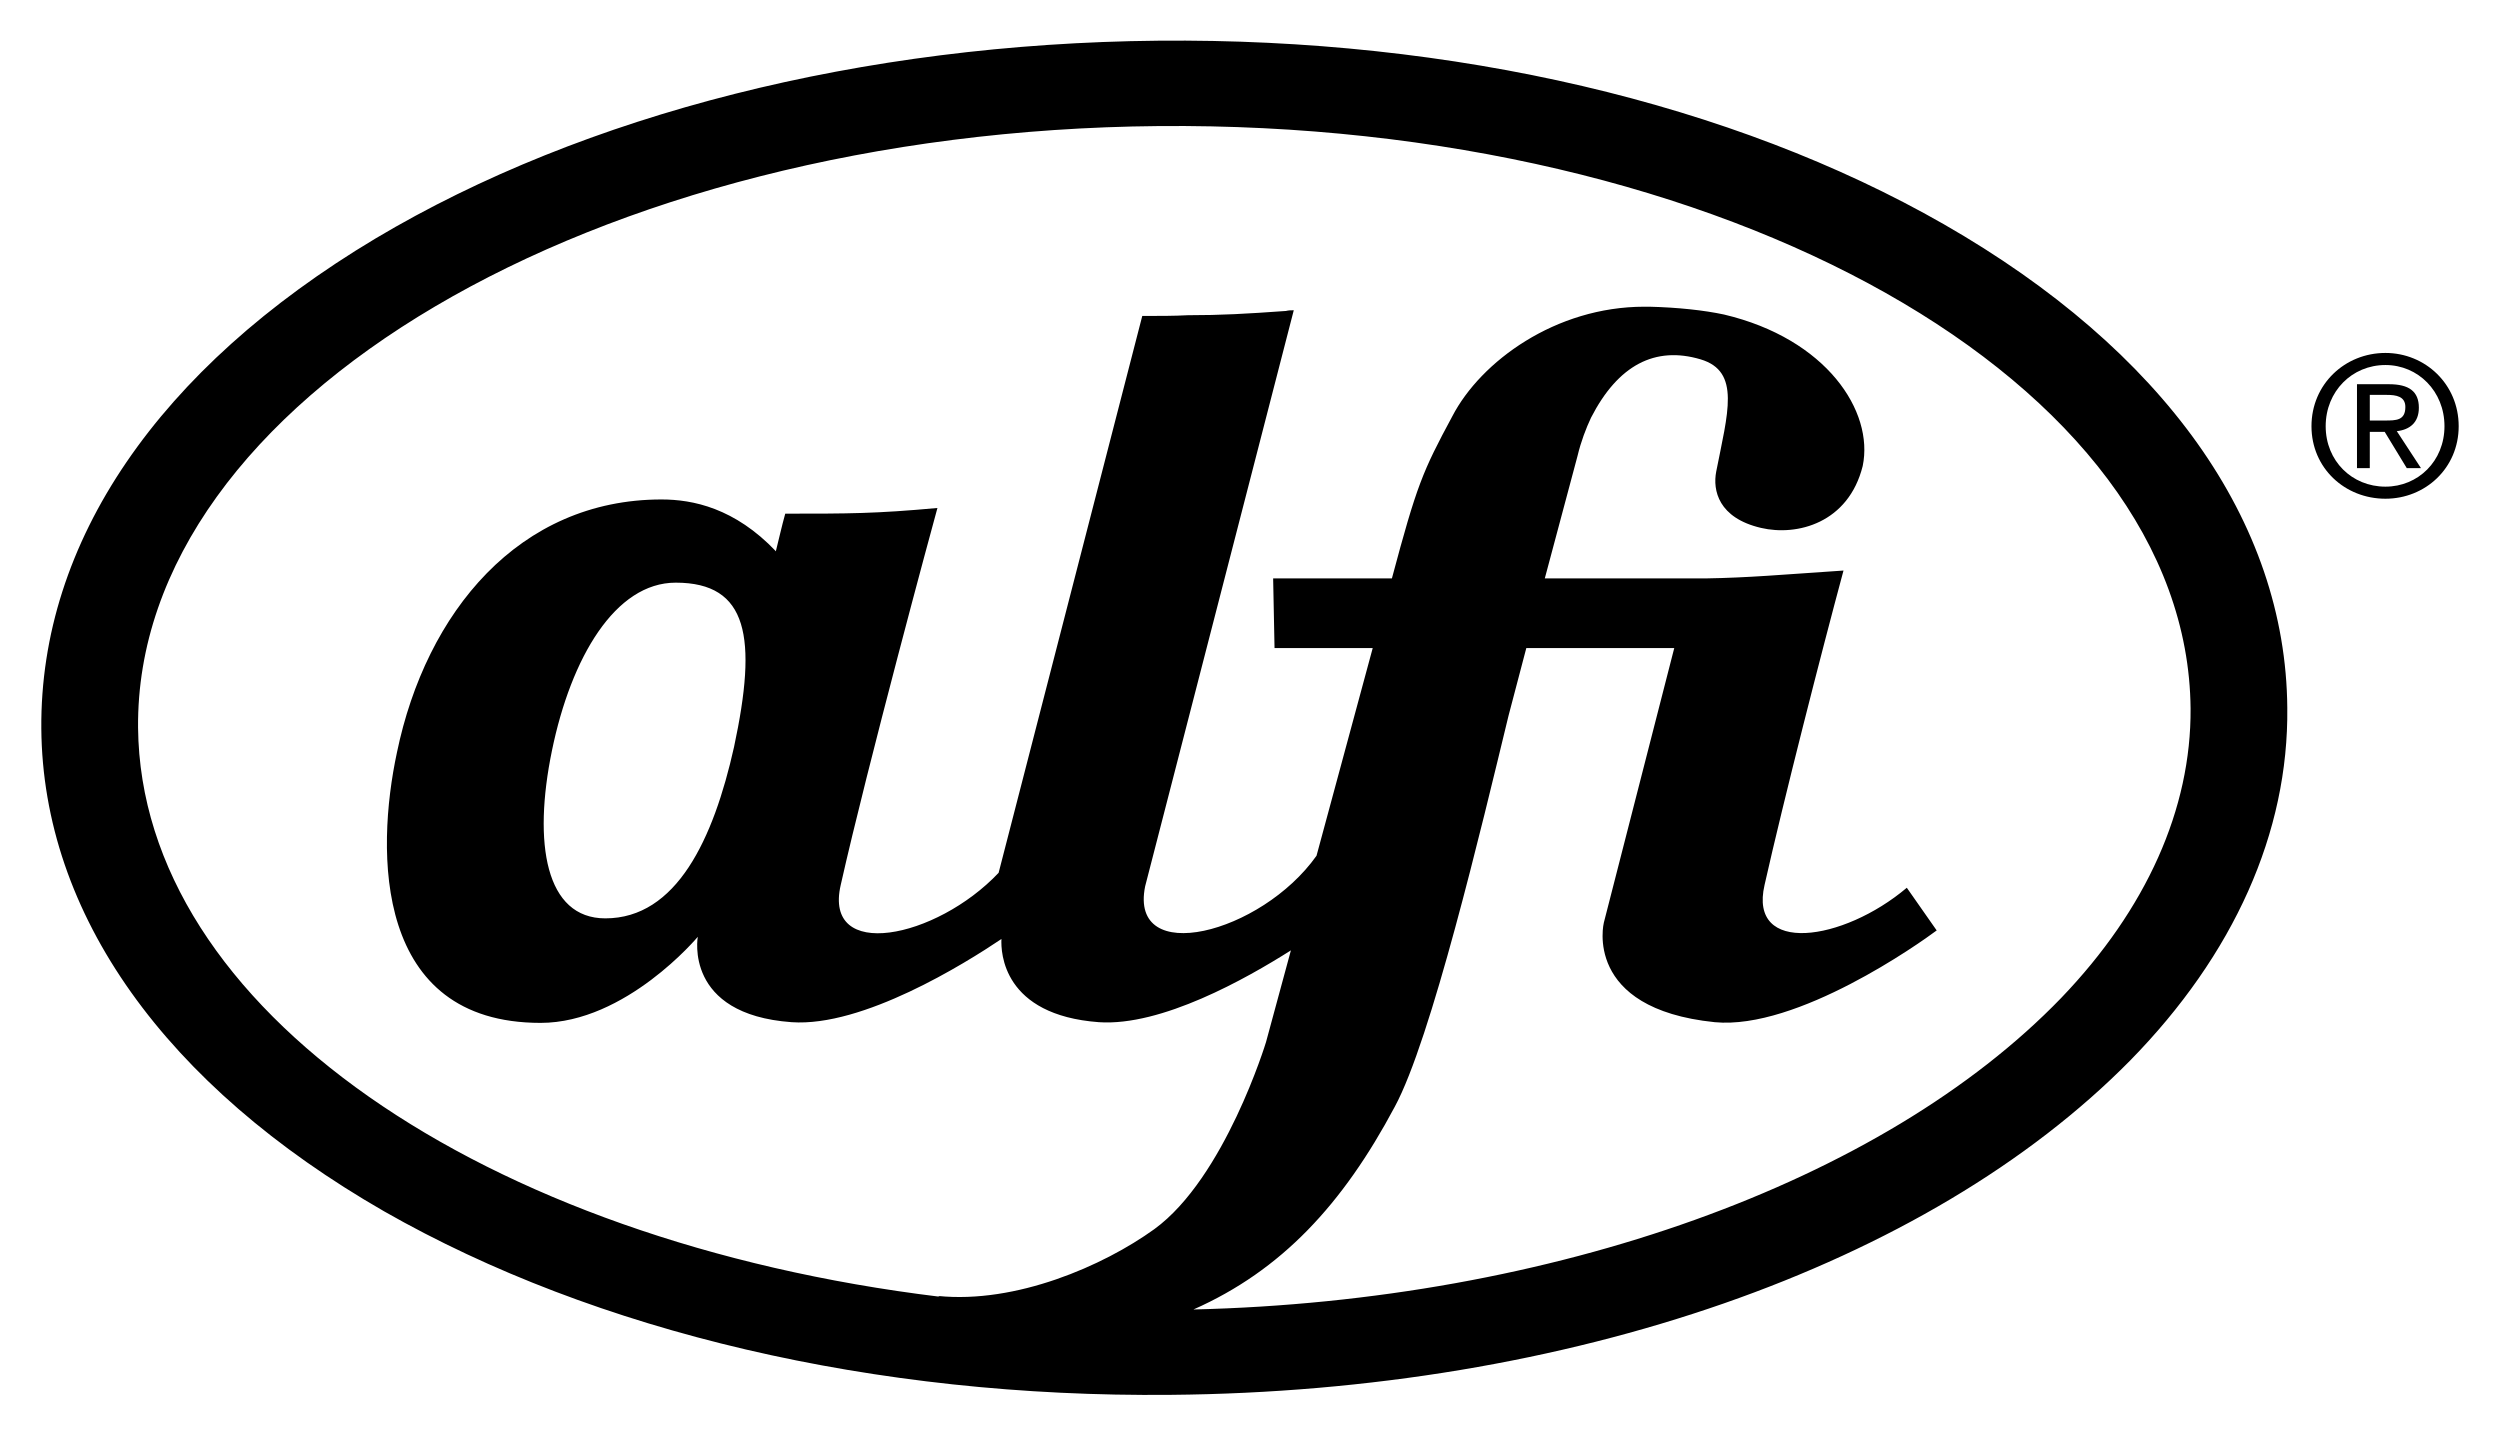
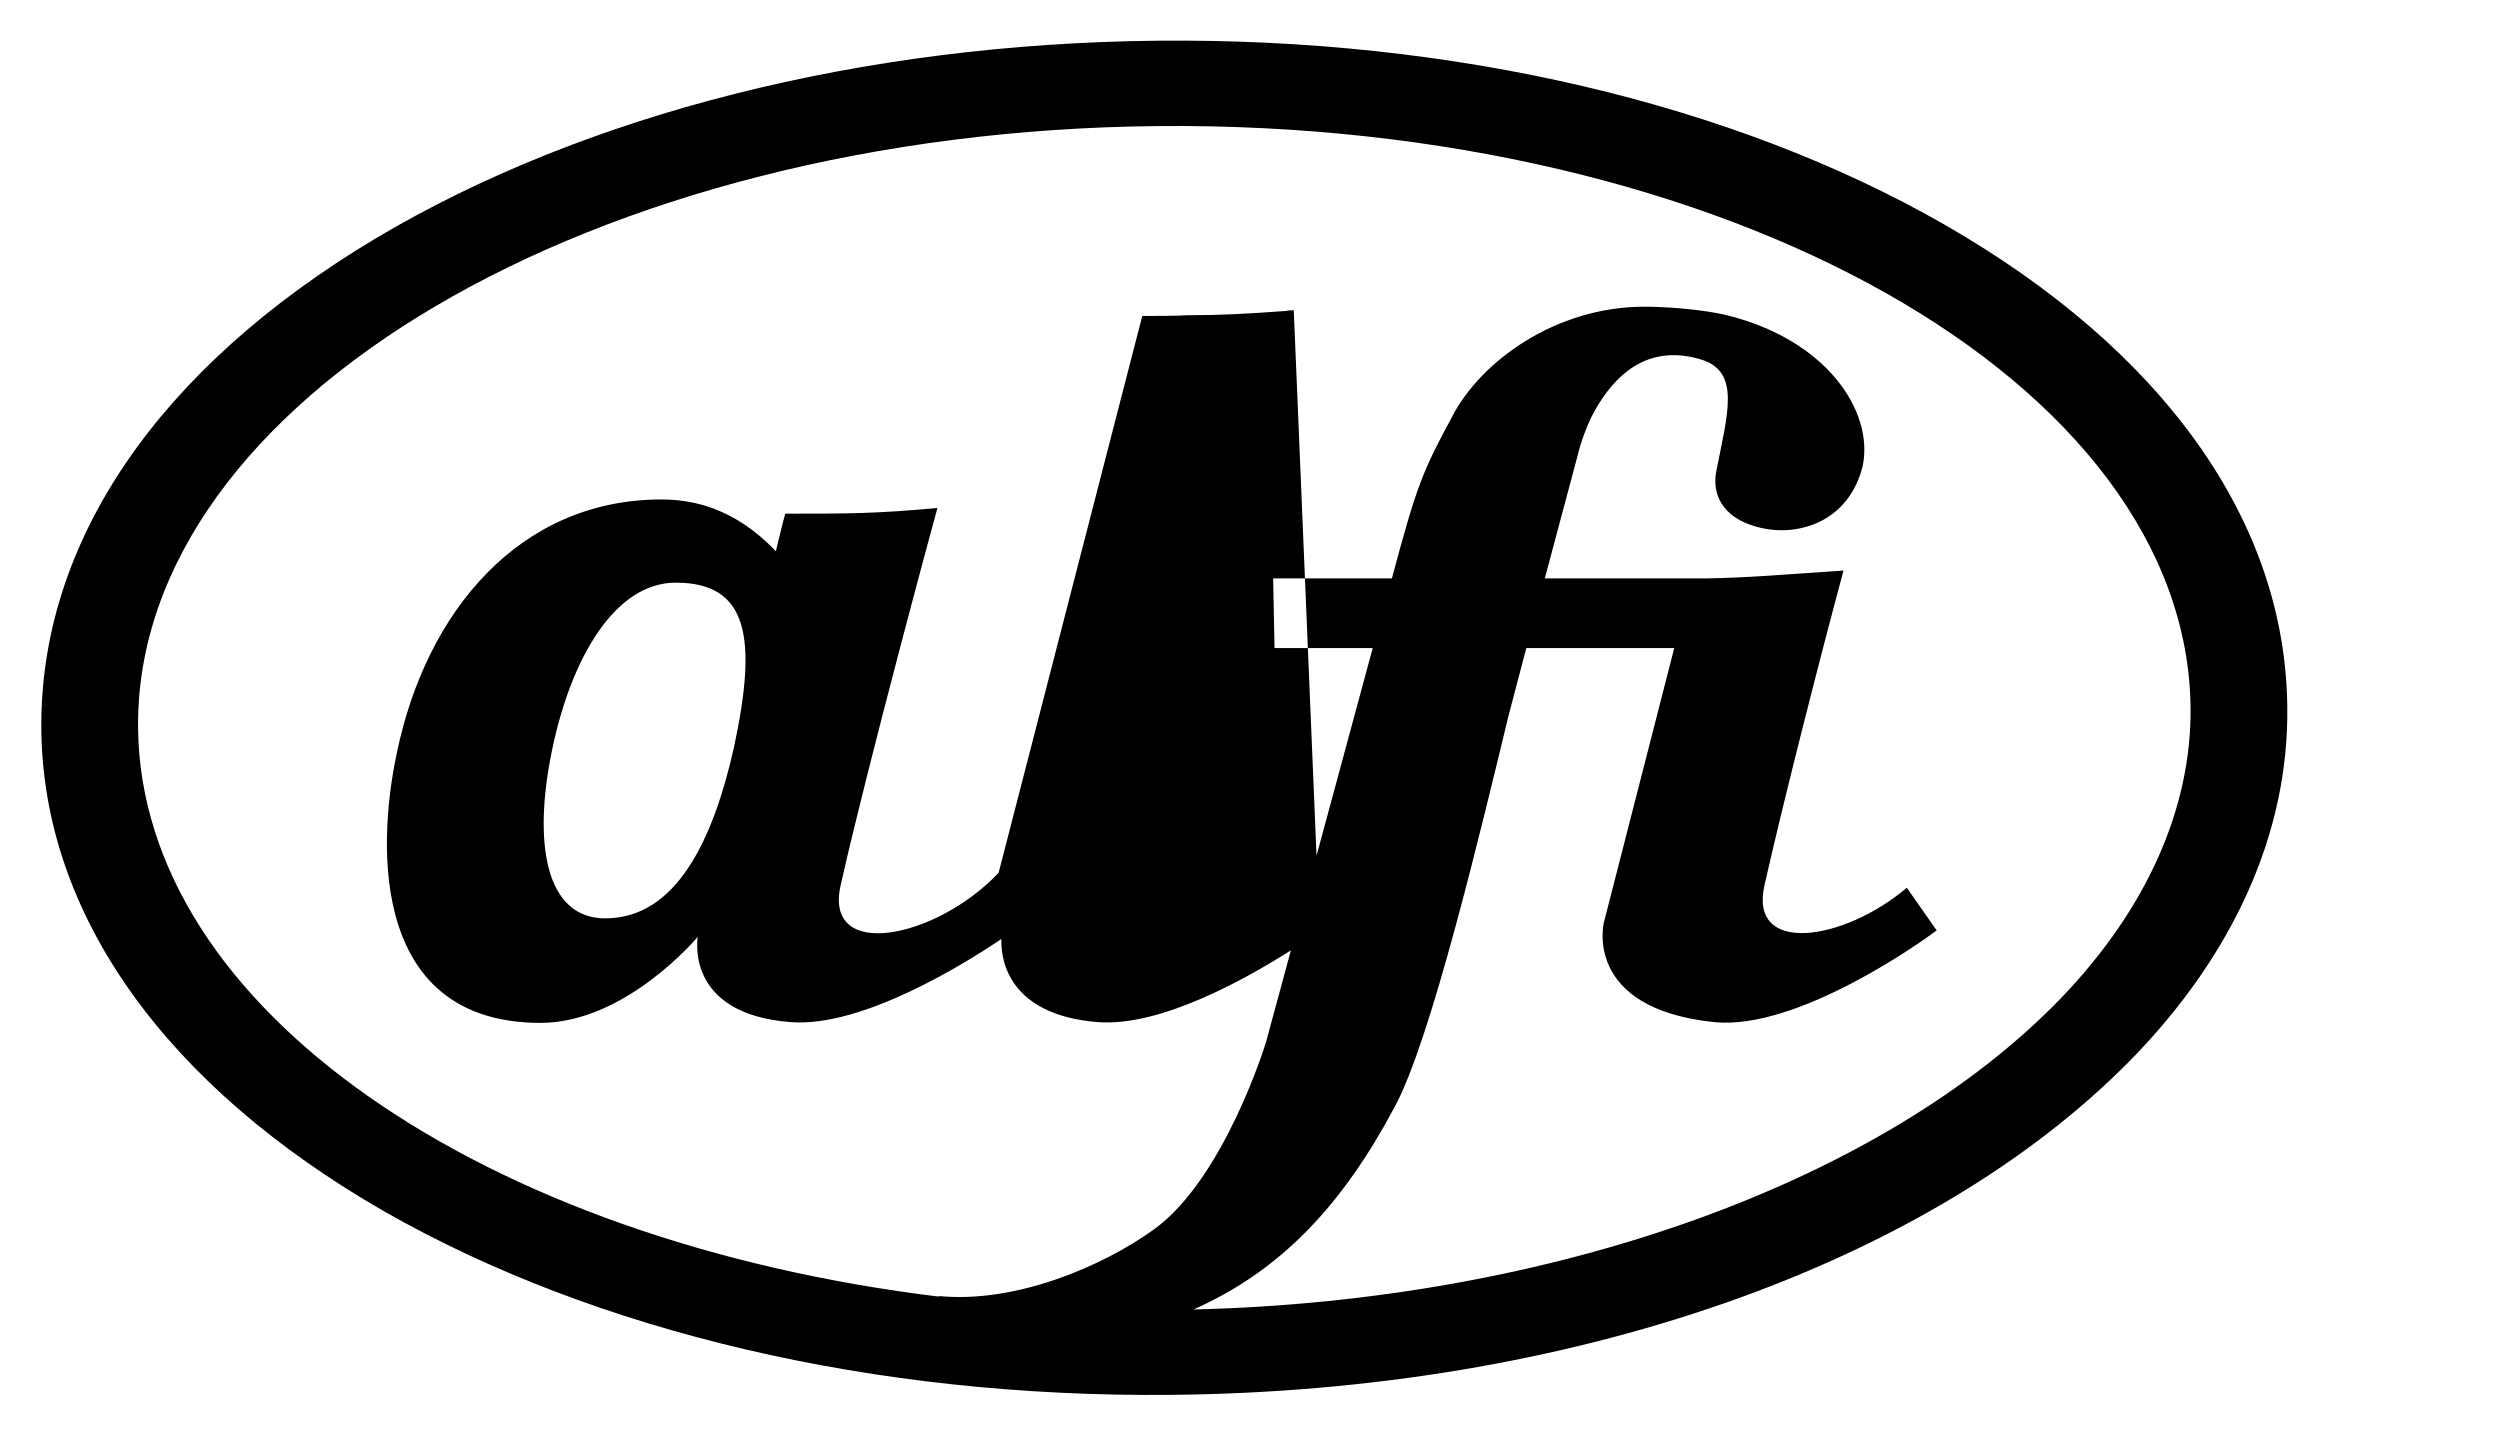
<svg xmlns="http://www.w3.org/2000/svg" version="1.0" width="1024" height="588" viewBox="-1.107 -1.107 68.081 39.115" id="svg3129">
  <defs id="defs3131" />
-   <path d="M 51.837,5.002 C 46.082,1.708 38.486,-0.075 30.424,0.002 C 22.382,0.08 14.805,1.998 9.108,5.39 C 3.178,8.936 -0.038,13.664 0,18.741 C 0.039,23.799 3.372,28.469 9.341,31.899 C 15.115,35.194 22.712,36.977 30.773,36.899 C 41.625,36.802 51.392,33.391 56.914,27.791 C 59.744,24.904 61.236,21.571 61.197,18.179 C 61.158,13.102 57.825,8.432 51.837,5.002 z M 55.035,26.086 C 50.171,31.124 41.16,34.341 31.393,34.573 C 33.796,33.508 35.463,31.706 36.877,29.051 C 37.866,27.229 39.241,21.435 39.978,18.393 L 40.462,16.552 L 44.493,16.552 L 42.575,24.032 C 42.575,24.032 41.993,26.376 45.597,26.745 C 47.846,26.958 51.178,24.594 51.644,24.245 L 51.644,24.245 L 50.83,23.082 C 49.086,24.555 46.508,24.923 46.954,23.005 C 47.477,20.679 48.504,16.668 49.105,14.439 C 47.361,14.556 46.528,14.633 45.365,14.653 L 40.966,14.653 L 41.857,11.319 C 41.954,10.913 42.09,10.564 42.226,10.273 C 42.962,8.839 43.97,8.316 45.21,8.684 C 46.315,9.013 45.946,10.157 45.636,11.746 C 45.539,12.25 45.694,13.005 46.857,13.277 C 47.846,13.509 49.241,13.141 49.628,11.591 C 49.938,10.099 48.64,8.122 45.849,7.463 C 45.307,7.347 44.59,7.269 43.815,7.25 C 43.776,7.25 43.737,7.25 43.718,7.25 C 43.698,7.25 43.698,7.25 43.679,7.25 L 43.679,7.25 C 41.257,7.25 39.222,8.742 38.447,10.234 C 37.633,11.746 37.478,12.114 36.8,14.653 L 33.564,14.653 L 33.602,16.552 L 36.277,16.552 L 34.746,22.21 C 33.234,24.342 29.63,25.252 30.076,23.044 L 34.126,7.347 C 34.048,7.347 33.99,7.347 33.913,7.366 C 32.827,7.444 32.149,7.482 31.238,7.482 C 30.87,7.502 30.463,7.502 29.998,7.502 L 26.084,22.675 C 24.378,24.478 21.297,25.098 21.782,23.005 C 22.518,19.73 24.282,13.219 24.417,12.734 C 22.731,12.889 22.014,12.889 20.27,12.889 C 20.173,13.238 20.096,13.587 20.018,13.897 L 20.018,13.897 C 20.018,13.897 20.018,13.897 20.018,13.916 C 18.894,12.734 17.751,12.502 16.898,12.502 C 13.023,12.502 10.484,15.563 9.689,19.4 C 9.108,22.113 9.069,26.764 13.604,26.764 C 15.929,26.764 17.887,24.419 17.887,24.419 C 17.887,24.419 17.499,26.532 20.444,26.745 C 22.382,26.88 25.154,25.156 26.161,24.478 C 26.142,24.846 26.2,26.551 28.816,26.745 C 30.521,26.861 32.827,25.562 34.048,24.788 L 33.37,27.287 C 33.37,27.287 32.246,30.988 30.327,32.384 C 28.932,33.391 26.549,34.419 24.436,34.205 L 24.475,34.225 C 12.054,32.713 2.713,26.376 2.636,18.722 C 2.558,9.827 15.038,2.464 30.444,2.328 C 45.869,2.192 58.484,9.304 58.562,18.199 C 58.581,20.931 57.36,23.664 55.035,26.086 z M 18.875,19.245 C 18.313,21.764 17.305,23.916 15.367,23.916 C 13.739,23.916 13.391,21.881 13.914,19.342 C 14.437,16.803 15.639,14.769 17.286,14.769 C 19.262,14.769 19.514,16.261 18.875,19.245" id="path2431" style="fill:#000000;fill-opacity:1;fill-rule:evenodd;stroke:none" />
-   <path d="M 63.871,12.482 C 64.957,12.482 65.867,11.649 65.867,10.506 C 65.867,9.362 64.957,8.51 63.871,8.51 C 62.767,8.51 61.856,9.362 61.856,10.506 C 61.856,11.649 62.767,12.482 63.871,12.482 z M 62.243,10.506 C 62.243,9.556 62.961,8.839 63.871,8.839 C 64.763,8.839 65.48,9.556 65.48,10.506 C 65.48,11.455 64.763,12.153 63.871,12.153 C 62.961,12.153 62.243,11.455 62.243,10.506 z M 63.445,10.661 L 63.852,10.661 L 64.453,11.649 L 64.84,11.649 L 64.181,10.641 C 64.53,10.603 64.782,10.409 64.782,10.002 C 64.782,9.556 64.511,9.362 63.968,9.362 L 63.096,9.362 L 63.096,11.649 L 63.445,11.649 L 63.445,10.661 z M 63.445,10.351 L 63.445,9.653 L 63.91,9.653 C 64.162,9.653 64.414,9.692 64.414,9.982 C 64.414,10.351 64.162,10.351 63.852,10.351 L 63.445,10.351 z" id="path2433" style="fill:#000000;fill-opacity:1;fill-rule:evenodd;stroke:none" />
+   <path d="M 51.837,5.002 C 46.082,1.708 38.486,-0.075 30.424,0.002 C 22.382,0.08 14.805,1.998 9.108,5.39 C 3.178,8.936 -0.038,13.664 0,18.741 C 0.039,23.799 3.372,28.469 9.341,31.899 C 15.115,35.194 22.712,36.977 30.773,36.899 C 41.625,36.802 51.392,33.391 56.914,27.791 C 59.744,24.904 61.236,21.571 61.197,18.179 C 61.158,13.102 57.825,8.432 51.837,5.002 z M 55.035,26.086 C 50.171,31.124 41.16,34.341 31.393,34.573 C 33.796,33.508 35.463,31.706 36.877,29.051 C 37.866,27.229 39.241,21.435 39.978,18.393 L 40.462,16.552 L 44.493,16.552 L 42.575,24.032 C 42.575,24.032 41.993,26.376 45.597,26.745 C 47.846,26.958 51.178,24.594 51.644,24.245 L 51.644,24.245 L 50.83,23.082 C 49.086,24.555 46.508,24.923 46.954,23.005 C 47.477,20.679 48.504,16.668 49.105,14.439 C 47.361,14.556 46.528,14.633 45.365,14.653 L 40.966,14.653 L 41.857,11.319 C 41.954,10.913 42.09,10.564 42.226,10.273 C 42.962,8.839 43.97,8.316 45.21,8.684 C 46.315,9.013 45.946,10.157 45.636,11.746 C 45.539,12.25 45.694,13.005 46.857,13.277 C 47.846,13.509 49.241,13.141 49.628,11.591 C 49.938,10.099 48.64,8.122 45.849,7.463 C 45.307,7.347 44.59,7.269 43.815,7.25 C 43.776,7.25 43.737,7.25 43.718,7.25 C 43.698,7.25 43.698,7.25 43.679,7.25 L 43.679,7.25 C 41.257,7.25 39.222,8.742 38.447,10.234 C 37.633,11.746 37.478,12.114 36.8,14.653 L 33.564,14.653 L 33.602,16.552 L 36.277,16.552 L 34.746,22.21 L 34.126,7.347 C 34.048,7.347 33.99,7.347 33.913,7.366 C 32.827,7.444 32.149,7.482 31.238,7.482 C 30.87,7.502 30.463,7.502 29.998,7.502 L 26.084,22.675 C 24.378,24.478 21.297,25.098 21.782,23.005 C 22.518,19.73 24.282,13.219 24.417,12.734 C 22.731,12.889 22.014,12.889 20.27,12.889 C 20.173,13.238 20.096,13.587 20.018,13.897 L 20.018,13.897 C 20.018,13.897 20.018,13.897 20.018,13.916 C 18.894,12.734 17.751,12.502 16.898,12.502 C 13.023,12.502 10.484,15.563 9.689,19.4 C 9.108,22.113 9.069,26.764 13.604,26.764 C 15.929,26.764 17.887,24.419 17.887,24.419 C 17.887,24.419 17.499,26.532 20.444,26.745 C 22.382,26.88 25.154,25.156 26.161,24.478 C 26.142,24.846 26.2,26.551 28.816,26.745 C 30.521,26.861 32.827,25.562 34.048,24.788 L 33.37,27.287 C 33.37,27.287 32.246,30.988 30.327,32.384 C 28.932,33.391 26.549,34.419 24.436,34.205 L 24.475,34.225 C 12.054,32.713 2.713,26.376 2.636,18.722 C 2.558,9.827 15.038,2.464 30.444,2.328 C 45.869,2.192 58.484,9.304 58.562,18.199 C 58.581,20.931 57.36,23.664 55.035,26.086 z M 18.875,19.245 C 18.313,21.764 17.305,23.916 15.367,23.916 C 13.739,23.916 13.391,21.881 13.914,19.342 C 14.437,16.803 15.639,14.769 17.286,14.769 C 19.262,14.769 19.514,16.261 18.875,19.245" id="path2431" style="fill:#000000;fill-opacity:1;fill-rule:evenodd;stroke:none" />
</svg>